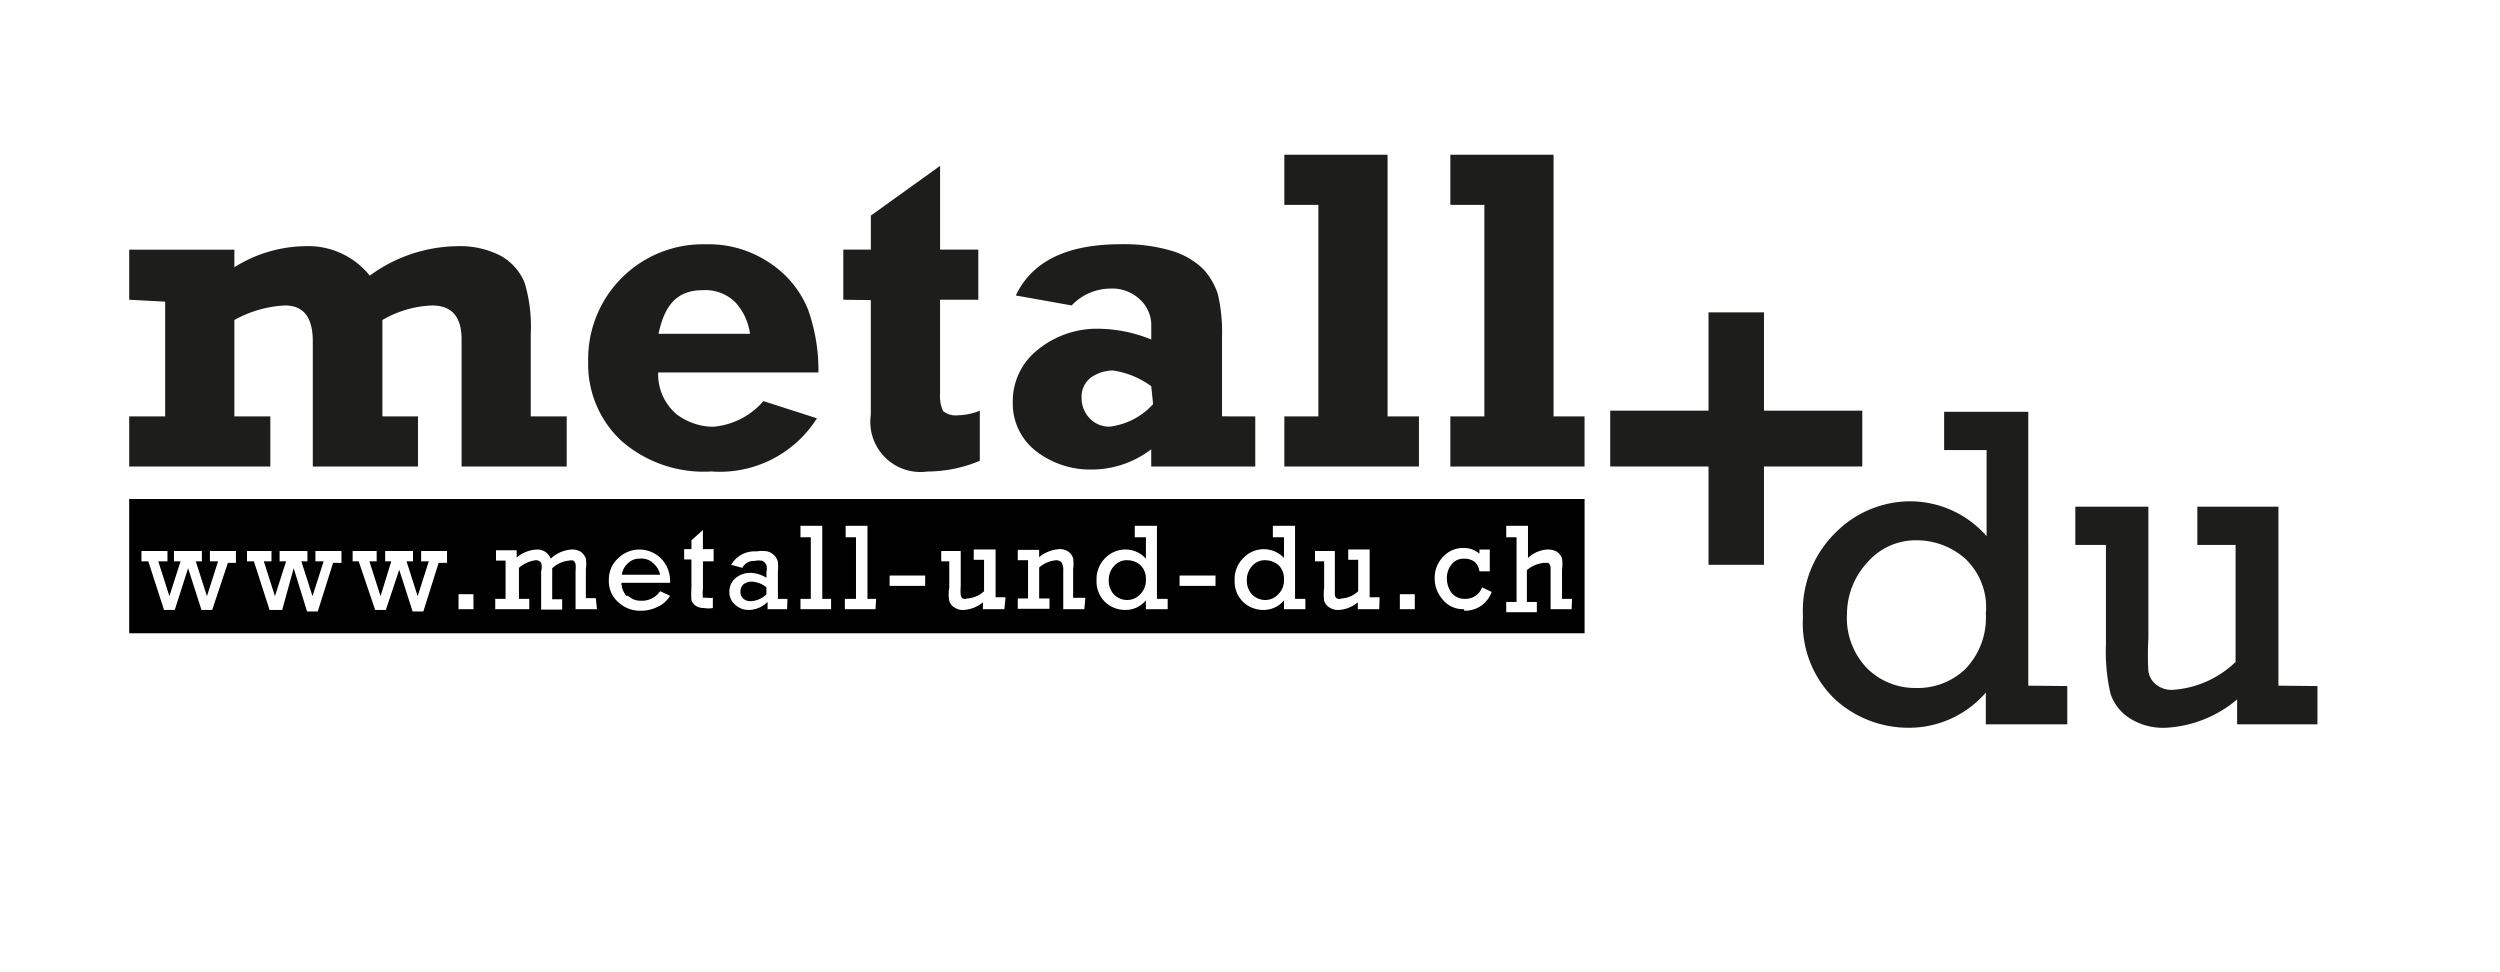
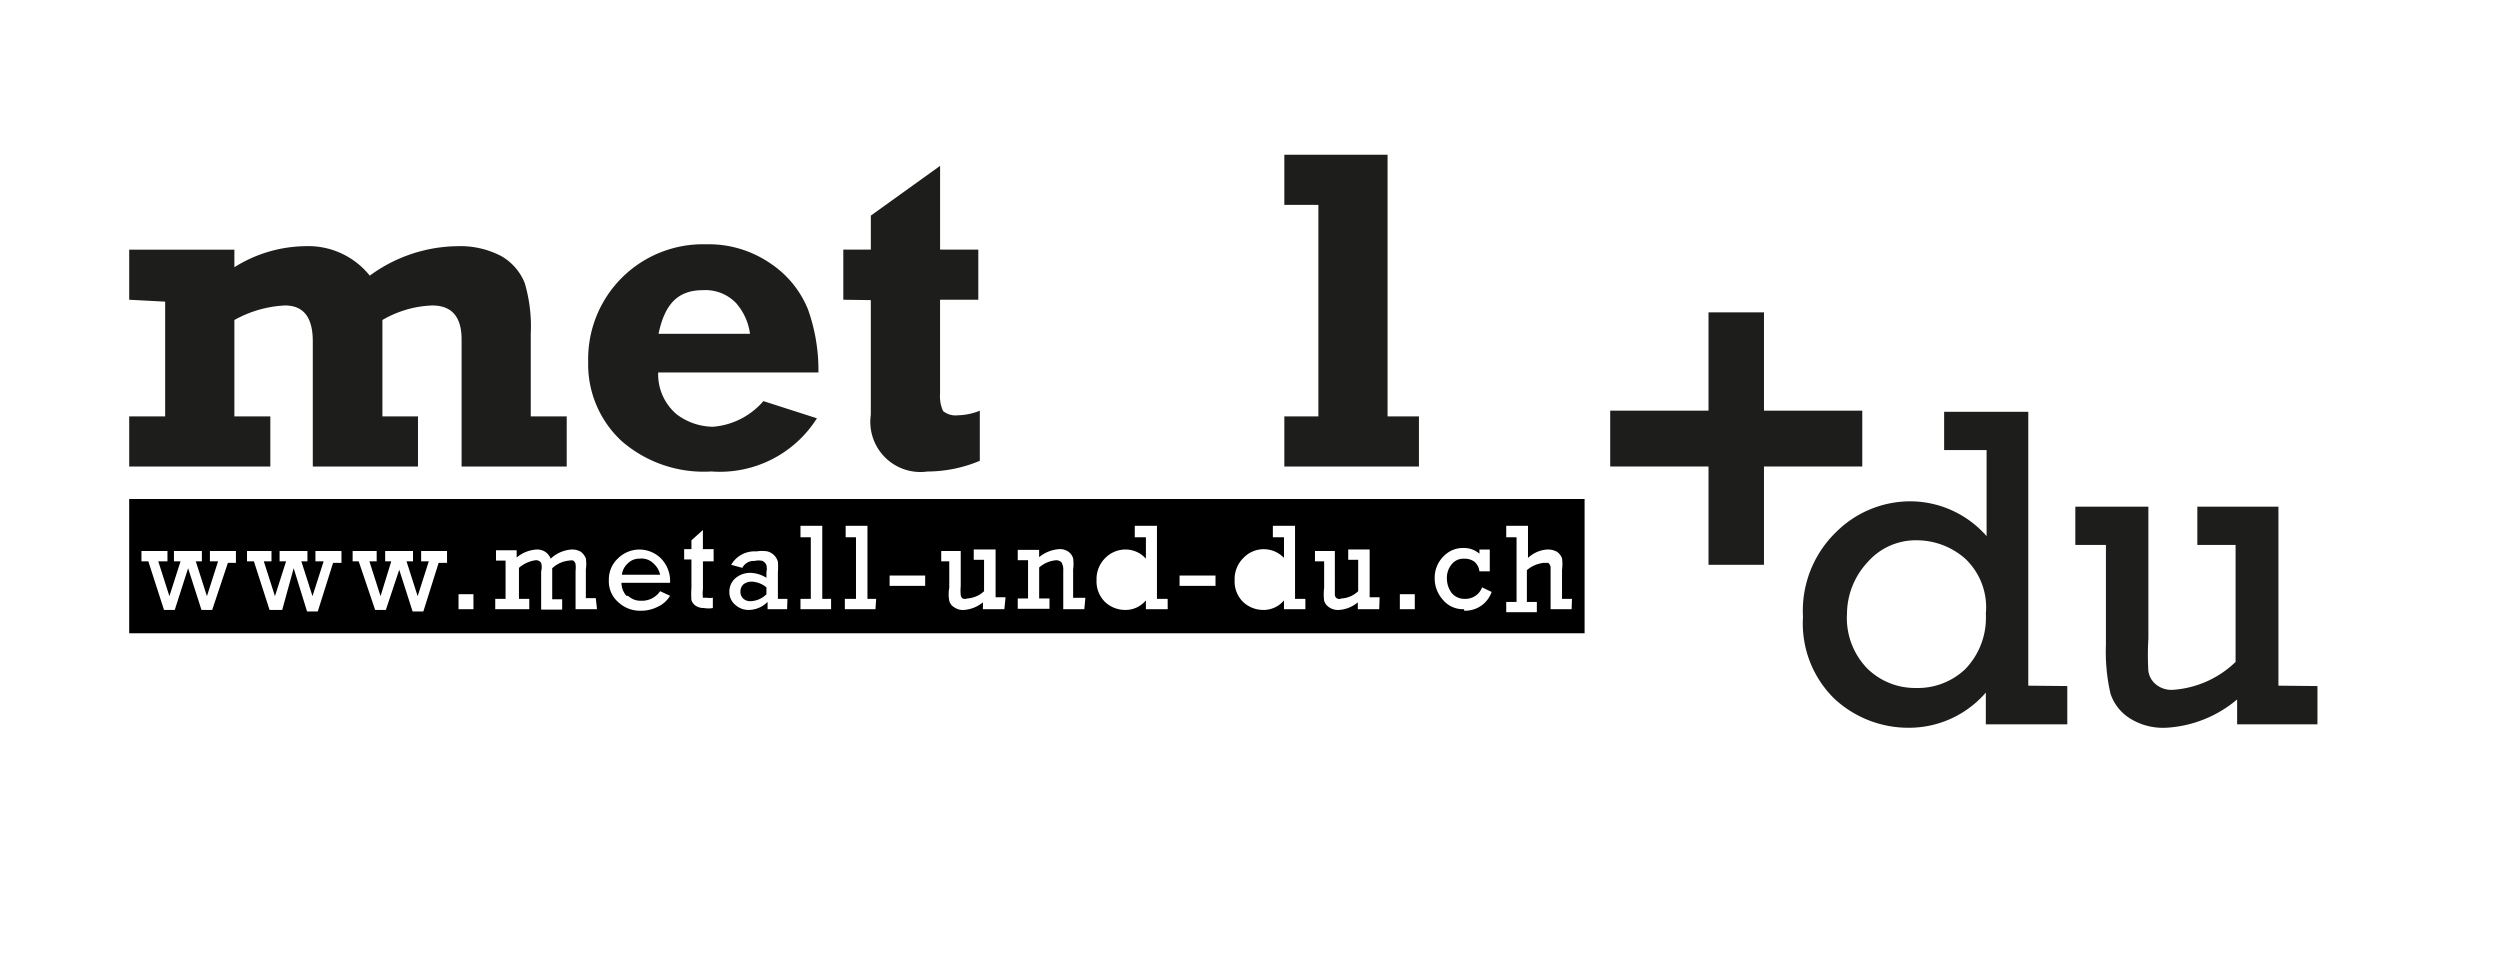
<svg xmlns="http://www.w3.org/2000/svg" width="247" height="96" viewBox="0 0 247 96">
  <g id="Gruppe_2903" data-name="Gruppe 2903" transform="translate(0.223 -0.149)">
    <rect id="Rechteck_1581" data-name="Rechteck 1581" width="247" height="96" transform="translate(-0.223 0.149)" fill="#fff" />
    <g id="logo-metall-und-du-de" transform="translate(12.542 15.44)">
      <path id="Pfad_12159" data-name="Pfad 12159" d="M0,21.243V16.293H10.392v1.738a13.453,13.453,0,0,1,6.953-2.078,7.785,7.785,0,0,1,6.424,2.91,14.889,14.889,0,0,1,8.654-2.91,8.692,8.692,0,0,1,4.346.983,5.366,5.366,0,0,1,2.305,2.645,15.116,15.116,0,0,1,.6,5.026v8.163h3.552V37.72H32.84V25.173c0-2.267-.983-3.363-2.91-3.363a10.468,10.468,0,0,0-4.913,1.436v9.523h3.515V37.72H18.139V25.362c0-2.381-.907-3.552-2.759-3.552a11.337,11.337,0,0,0-4.988,1.436v9.523h3.552V37.72H0V32.769H3.552V21.432Z" transform="translate(0 -6.92)" fill="#1d1d1b" />
      <path id="Pfad_12160" data-name="Pfad 12160" d="M97.431,31.115l5.291,1.7a11.337,11.337,0,0,1-10.43,5.253,12.357,12.357,0,0,1-8.843-2.985,10.317,10.317,0,0,1-3.326-7.86,11.337,11.337,0,0,1,11.6-11.6,10.77,10.77,0,0,1,6.349,1.852,9.939,9.939,0,0,1,3.779,4.61,17.912,17.912,0,0,1,1.02,6.2H87.039a5.177,5.177,0,0,0,1.852,4.157,6.084,6.084,0,0,0,3.552,1.209,7.331,7.331,0,0,0,4.988-2.532Zm-1.323-6.651a5.706,5.706,0,0,0-1.4-3.061,4.2,4.2,0,0,0-3.25-1.247c-2.532,0-3.779,1.436-4.384,4.308Z" transform="translate(-34.775 -6.778)" fill="#1d1d1b" />
      <path id="Pfad_12161" data-name="Pfad 12161" d="M124.662,15.163V10.212h2.721V6.849l6.84-4.913v8.276H138v4.951h-3.779v9.3a3.477,3.477,0,0,0,.3,1.7,1.965,1.965,0,0,0,1.474.416,6.122,6.122,0,0,0,2.154-.453v4.951a13.491,13.491,0,0,1-5.177,1.058,4.951,4.951,0,0,1-5.593-5.593V15.2Z" transform="translate(-54.108 -0.84)" fill="#1d1d1b" />
-       <path id="Pfad_12162" data-name="Pfad 12162" d="M178.2,32.626v4.951H167.92v-1.7a9.712,9.712,0,0,1-5.857,2,8.73,8.73,0,0,1-5.517-1.814,5.933,5.933,0,0,1-2.305-4.875A6.462,6.462,0,0,1,156.7,26.05a9.259,9.259,0,0,1,6.273-2.078,14.058,14.058,0,0,1,4.951,1.058V23.745a3.439,3.439,0,0,0-1.134-2.683A3.968,3.968,0,0,0,163.839,20a5.291,5.291,0,0,0-3.779,1.663l-5.517-.983c1.587-3.363,5.026-5.064,10.355-5.064a16.439,16.439,0,0,1,5.139.68,7.558,7.558,0,0,1,3.061,1.814,6.84,6.84,0,0,1,1.4,2.419,16.44,16.44,0,0,1,.416,4.308v7.785ZM167.92,29.64a8.465,8.465,0,0,0-3.779-1.549,3.779,3.779,0,0,0-2.154.68,2.343,2.343,0,0,0-.945,2,2.872,2.872,0,0,0,.756,2,2.645,2.645,0,0,0,2,.869,6.878,6.878,0,0,0,4.308-2.23Z" transform="translate(-66.944 -6.777)" fill="#1d1d1b" />
      <path id="Pfad_12163" data-name="Pfad 12163" d="M201.65,30.8V25.849h3.363V4.951H201.65V0h10.2V25.849h3.1V30.8Z" transform="translate(-87.523)" fill="#1d1d1b" />
-       <path id="Pfad_12164" data-name="Pfad 12164" d="M230.629,30.8V25.849h3.363V4.951h-3.363V0h10.2V25.849h3.061V30.8Z" transform="translate(-100.101)" fill="#1d1d1b" />
      <path id="Pfad_12165" data-name="Pfad 12165" d="M258.539,37.222h9.712V27.51h5.48v9.712h9.712v5.517h-9.712v9.712h-5.48V42.739h-9.712Z" transform="translate(-112.215 -11.94)" fill="#1d1d1b" />
      <path id="Pfad_12166" data-name="Pfad 12166" d="M318.289,71.966v3.779H310.24V72.609a10.015,10.015,0,0,1-7.558,3.477,10.732,10.732,0,0,1-7.369-2.834,10.392,10.392,0,0,1-3.137-8.125,10.808,10.808,0,0,1,3.25-8.352,10.392,10.392,0,0,1,7.331-3.061,10.052,10.052,0,0,1,7.558,3.439v-8.5h-4.195V44.87h8.314V71.928Zm-21.767-7.142a7.143,7.143,0,0,0,2.041,5.442,6.727,6.727,0,0,0,4.762,1.89A6.8,6.8,0,0,0,308.2,70.3a7.294,7.294,0,0,0,2.041-5.48,6.613,6.613,0,0,0-2.041-5.442,7.256,7.256,0,0,0-4.8-1.814,6.311,6.311,0,0,0-4.8,2.116A7.558,7.558,0,0,0,296.522,64.824Z" transform="translate(-126.805 -19.475)" fill="#1d1d1b" />
      <path id="Pfad_12167" data-name="Pfad 12167" d="M363.655,79.154v3.779h-7.936V80.476a11.866,11.866,0,0,1-7.067,2.8,6.16,6.16,0,0,1-3.552-.945,4.572,4.572,0,0,1-1.89-2.419,18.479,18.479,0,0,1-.454-4.837V65.209h-3.023V61.43h7.218V74.467a26.455,26.455,0,0,0,0,3.212A2.078,2.078,0,0,0,347.707,79a2.419,2.419,0,0,0,1.625.529,9.863,9.863,0,0,0,6.235-2.759V65.209h-3.779V61.43H359.8V79.116Z" transform="translate(-147.456 -26.663)" fill="#1d1d1b" />
-       <path id="Pfad_12168" data-name="Pfad 12168" d="M172.814,70.777a1.625,1.625,0,0,0-1.285.567,2,2,0,0,0-.529,1.4,1.965,1.965,0,0,0,.529,1.436,1.852,1.852,0,0,0,1.285.529,1.738,1.738,0,0,0,1.285-.567,1.889,1.889,0,0,0,.567-1.474,1.852,1.852,0,0,0-.567-1.436A2.041,2.041,0,0,0,172.814,70.777Z" transform="translate(-74.219 -30.719)" />
-       <path id="Pfad_12169" data-name="Pfad 12169" d="M196.919,70.777a1.625,1.625,0,0,0-1.285.567,2,2,0,0,0-.529,1.4,1.965,1.965,0,0,0,.529,1.436,1.852,1.852,0,0,0,1.285.529,1.738,1.738,0,0,0,1.285-.567,1.89,1.89,0,0,0,.567-1.474,1.852,1.852,0,0,0-.567-1.436A2.116,2.116,0,0,0,196.919,70.777Z" transform="translate(-84.681 -30.719)" />
      <path id="Pfad_12170" data-name="Pfad 12170" d="M107,74.782a.982.982,0,0,0-.3.718.907.907,0,0,0,.265.68.983.983,0,0,0,.756.265,2.305,2.305,0,0,0,1.549-.68v-.68a2.418,2.418,0,0,0-1.474-.567A1.323,1.323,0,0,0,107,74.782Z" transform="translate(-46.311 -32.343)" />
      <path id="Pfad_12171" data-name="Pfad 12171" d="M0,60.094V73.359H143.792V60.094Zm10.544,6.311H9.75L8.2,71.054H7.142L5.82,66.934,4.5,71.054H3.439l-1.549-4.8h-.68v-1.02h2.57v1.02H2.872l1.1,3.439,1.1-3.439H4.421v-1.02H7.18v1.02h-.6l1.1,3.439,1.1-3.439H7.974v-1.02h2.57Zm10.43,0h-.831l-1.512,4.8H17.573l-1.323-4.27-1.134,4.119H13.869l-1.549-4.8h-.68v-1.02h2.419v1.02H13.3l1.1,3.439,1.1-3.439h-.642v-1.02H17.61v1.02h-.6l1.1,3.439,1.1-3.439H18.4v-1.02h2.57Zm10.43,0h-.831l-1.512,4.8H28L26.68,67.086l-1.323,3.968H24.3l-1.625-4.8h-.6v-1.02H24.45v1.02h-.718l1.1,3.439,1.058-3.439h-.6v-1.02H28.04v1.02H27.4l1.1,3.439,1.1-3.439h-.756v-1.02H31.4Zm2.608,4.573H32.538V69.5h1.474Zm12.206,0H44.1V67.2a3.1,3.1,0,0,0,0-.68.567.567,0,0,0-.227-.34.794.794,0,0,0-.416,0,2.8,2.8,0,0,0-1.663.756V70h.983v1.02H40.7V67.237a1.512,1.512,0,0,0,0-.831.6.6,0,0,0-.529-.265,3.137,3.137,0,0,0-1.663.756v3.061h1.02v1.02H36.165v-1.02h1.02V66.179h-.945v-1.02h2.041v.718a3.326,3.326,0,0,1,2-.794,1.4,1.4,0,0,1,1.36.907,3.326,3.326,0,0,1,2.078-.907,1.7,1.7,0,0,1,.907.227,1.625,1.625,0,0,1,.491.642,3.779,3.779,0,0,1,0,1.1v2.834H46.1Zm3.061-1.323a1.814,1.814,0,0,0,1.323.491,2.154,2.154,0,0,0,1.852-.945l.983.453a2.721,2.721,0,0,1-1.247,1.1,3.552,3.552,0,0,1-1.625.378,3.137,3.137,0,0,1-2.23-.831,2.721,2.721,0,0,1-.945-2.192,2.834,2.834,0,0,1,.907-2.154,3.023,3.023,0,0,1,2.078-.869,3.061,3.061,0,0,1,2.116.831,3.174,3.174,0,0,1,.945,2.456h-4.8a1.927,1.927,0,0,0,.491,1.285Zm8.465-3.4H56.686v2.759a3.1,3.1,0,0,0,0,.831h.378a1.7,1.7,0,0,0,.6,0v1.02a2.343,2.343,0,0,1-.869,0,1.436,1.436,0,0,1-.831-.227,1.02,1.02,0,0,1-.416-.567,7.746,7.746,0,0,1,0-1.171V66.065h-.718v-1.02h.718v-.869l1.134-1.02v1.89h1.058ZM65,70.978H63.072V70.26a2.645,2.645,0,0,1-1.852.794,1.927,1.927,0,0,1-1.323-.491,1.625,1.625,0,0,1-.6-1.323,1.738,1.738,0,0,1,.6-1.323,2.267,2.267,0,0,1,1.474-.529,3.137,3.137,0,0,1,1.587.491v-.567a1.588,1.588,0,0,0,0-.68.794.794,0,0,0-.378-.416,1.549,1.549,0,0,0-.794,0,1.247,1.247,0,0,0-1.209.68l-1.1-.3a2.645,2.645,0,0,1,2.494-1.323,3.174,3.174,0,0,1,1.1,0,1.458,1.458,0,0,1,1.02,1.02,6.236,6.236,0,0,1,0,1.02v2.645h.945Zm4.346,0H66.322v-1.02h1.02V63.873h-1.02V62.74h2.154v7.218h.869Zm4.384,0H70.706v-1.02h1.1V63.873h-1.02V62.74h2.154v7.218H73.8Zm4.913-2.305H75.127v-1.02h3.515Zm7.823,2.305H84.348V70.3a3.288,3.288,0,0,1-1.89.756,1.474,1.474,0,0,1-.945-.265,1.02,1.02,0,0,1-.491-.642,3.552,3.552,0,0,1,0-1.285V66.254h-.794v-1.02h1.927v3.477a4.646,4.646,0,0,0,0,.869.491.491,0,0,0,.189.34.6.6,0,0,0,.453,0,2.645,2.645,0,0,0,1.663-.718V66.1h-1.02v-1.02H85.6v4.724h.983Zm7.9,0H92.284V67.2a1.474,1.474,0,0,0-.189-.869.793.793,0,0,0-.491-.189,2.91,2.91,0,0,0-1.7.718V69.92h1.02v1.02H87.787V69.92h1.02V66.141h-1.02v-1.02H89.9v.718a3.477,3.477,0,0,1,2-.794,1.436,1.436,0,0,1,.907.265,1.247,1.247,0,0,1,.453.642,4.044,4.044,0,0,1,0,1.1v2.8h1.209Zm8.238,0h-2.154v-.869a2.608,2.608,0,0,1-2.041.945,2.91,2.91,0,0,1-1.965-.756,2.834,2.834,0,0,1-.869-2.192,2.91,2.91,0,0,1,.869-2.192,2.8,2.8,0,0,1,1.965-.831,2.683,2.683,0,0,1,2.041.907V63.873h-1.1V62.74h2.192v7.218H102.6Zm4.724-2.305h-3.552v-1.02h3.552Zm8.881,2.305h-2.116v-.869a2.608,2.608,0,0,1-2.041.945,2.91,2.91,0,0,1-1.965-.756,2.834,2.834,0,0,1-.869-2.192,2.91,2.91,0,0,1,.869-2.192,2.759,2.759,0,0,1,4.006,0V63.873h-1.1V62.74h2.192v7.218h1.02Zm7.294,0h-2.116V70.3a3.174,3.174,0,0,1-1.89.756,1.549,1.549,0,0,1-.945-.265,1.171,1.171,0,0,1-.491-.642,5.1,5.1,0,0,1,0-1.285V66.254h-.907v-1.02h1.965V69.58a.437.437,0,0,0,.642.34,2.57,2.57,0,0,0,1.663-.718V66.1h-.983v-1.02h2.116v4.724h.983Zm3.515,0H125.54V69.5h1.474Zm4.875,0a2.57,2.57,0,0,1-2.116-.945,3.137,3.137,0,0,1-.794-2.116,2.948,2.948,0,0,1,.869-2.154,2.645,2.645,0,0,1,1.965-.831,2.343,2.343,0,0,1,1.587.567v-.416h1.02v2.154H133.4a1.436,1.436,0,0,0-.491-.945,1.625,1.625,0,0,0-1.02-.3,1.474,1.474,0,0,0-1.209.529,2.078,2.078,0,0,0-.491,1.4,2.419,2.419,0,0,0,.453,1.436,1.625,1.625,0,0,0,1.323.6,1.738,1.738,0,0,0,1.7-1.134l.945.453a2.759,2.759,0,0,1-2.721,1.852Zm10.619,0h-2.078V66.783a.794.794,0,0,0-.227-.378h-.453a3.023,3.023,0,0,0-1.663.718V70.26h.983v1.02h-3.023V70.26h1.02V63.873h-1.02V62.74H138.2v3.174a3.061,3.061,0,0,1,1.927-.831,1.852,1.852,0,0,1,.945.227,1.4,1.4,0,0,1,.491.642,4.345,4.345,0,0,1,0,1.134v2.872h.983Z" transform="translate(0 -26.083)" />
      <path id="Pfad_12172" data-name="Pfad 12172" d="M87.74,70.5a1.549,1.549,0,0,0-1.134.453,1.776,1.776,0,0,0-.6,1.134h3.779a2.079,2.079,0,0,0-.642-1.1A1.663,1.663,0,0,0,87.74,70.5Z" transform="translate(-37.328 -30.594)" />
    </g>
  </g>
</svg>